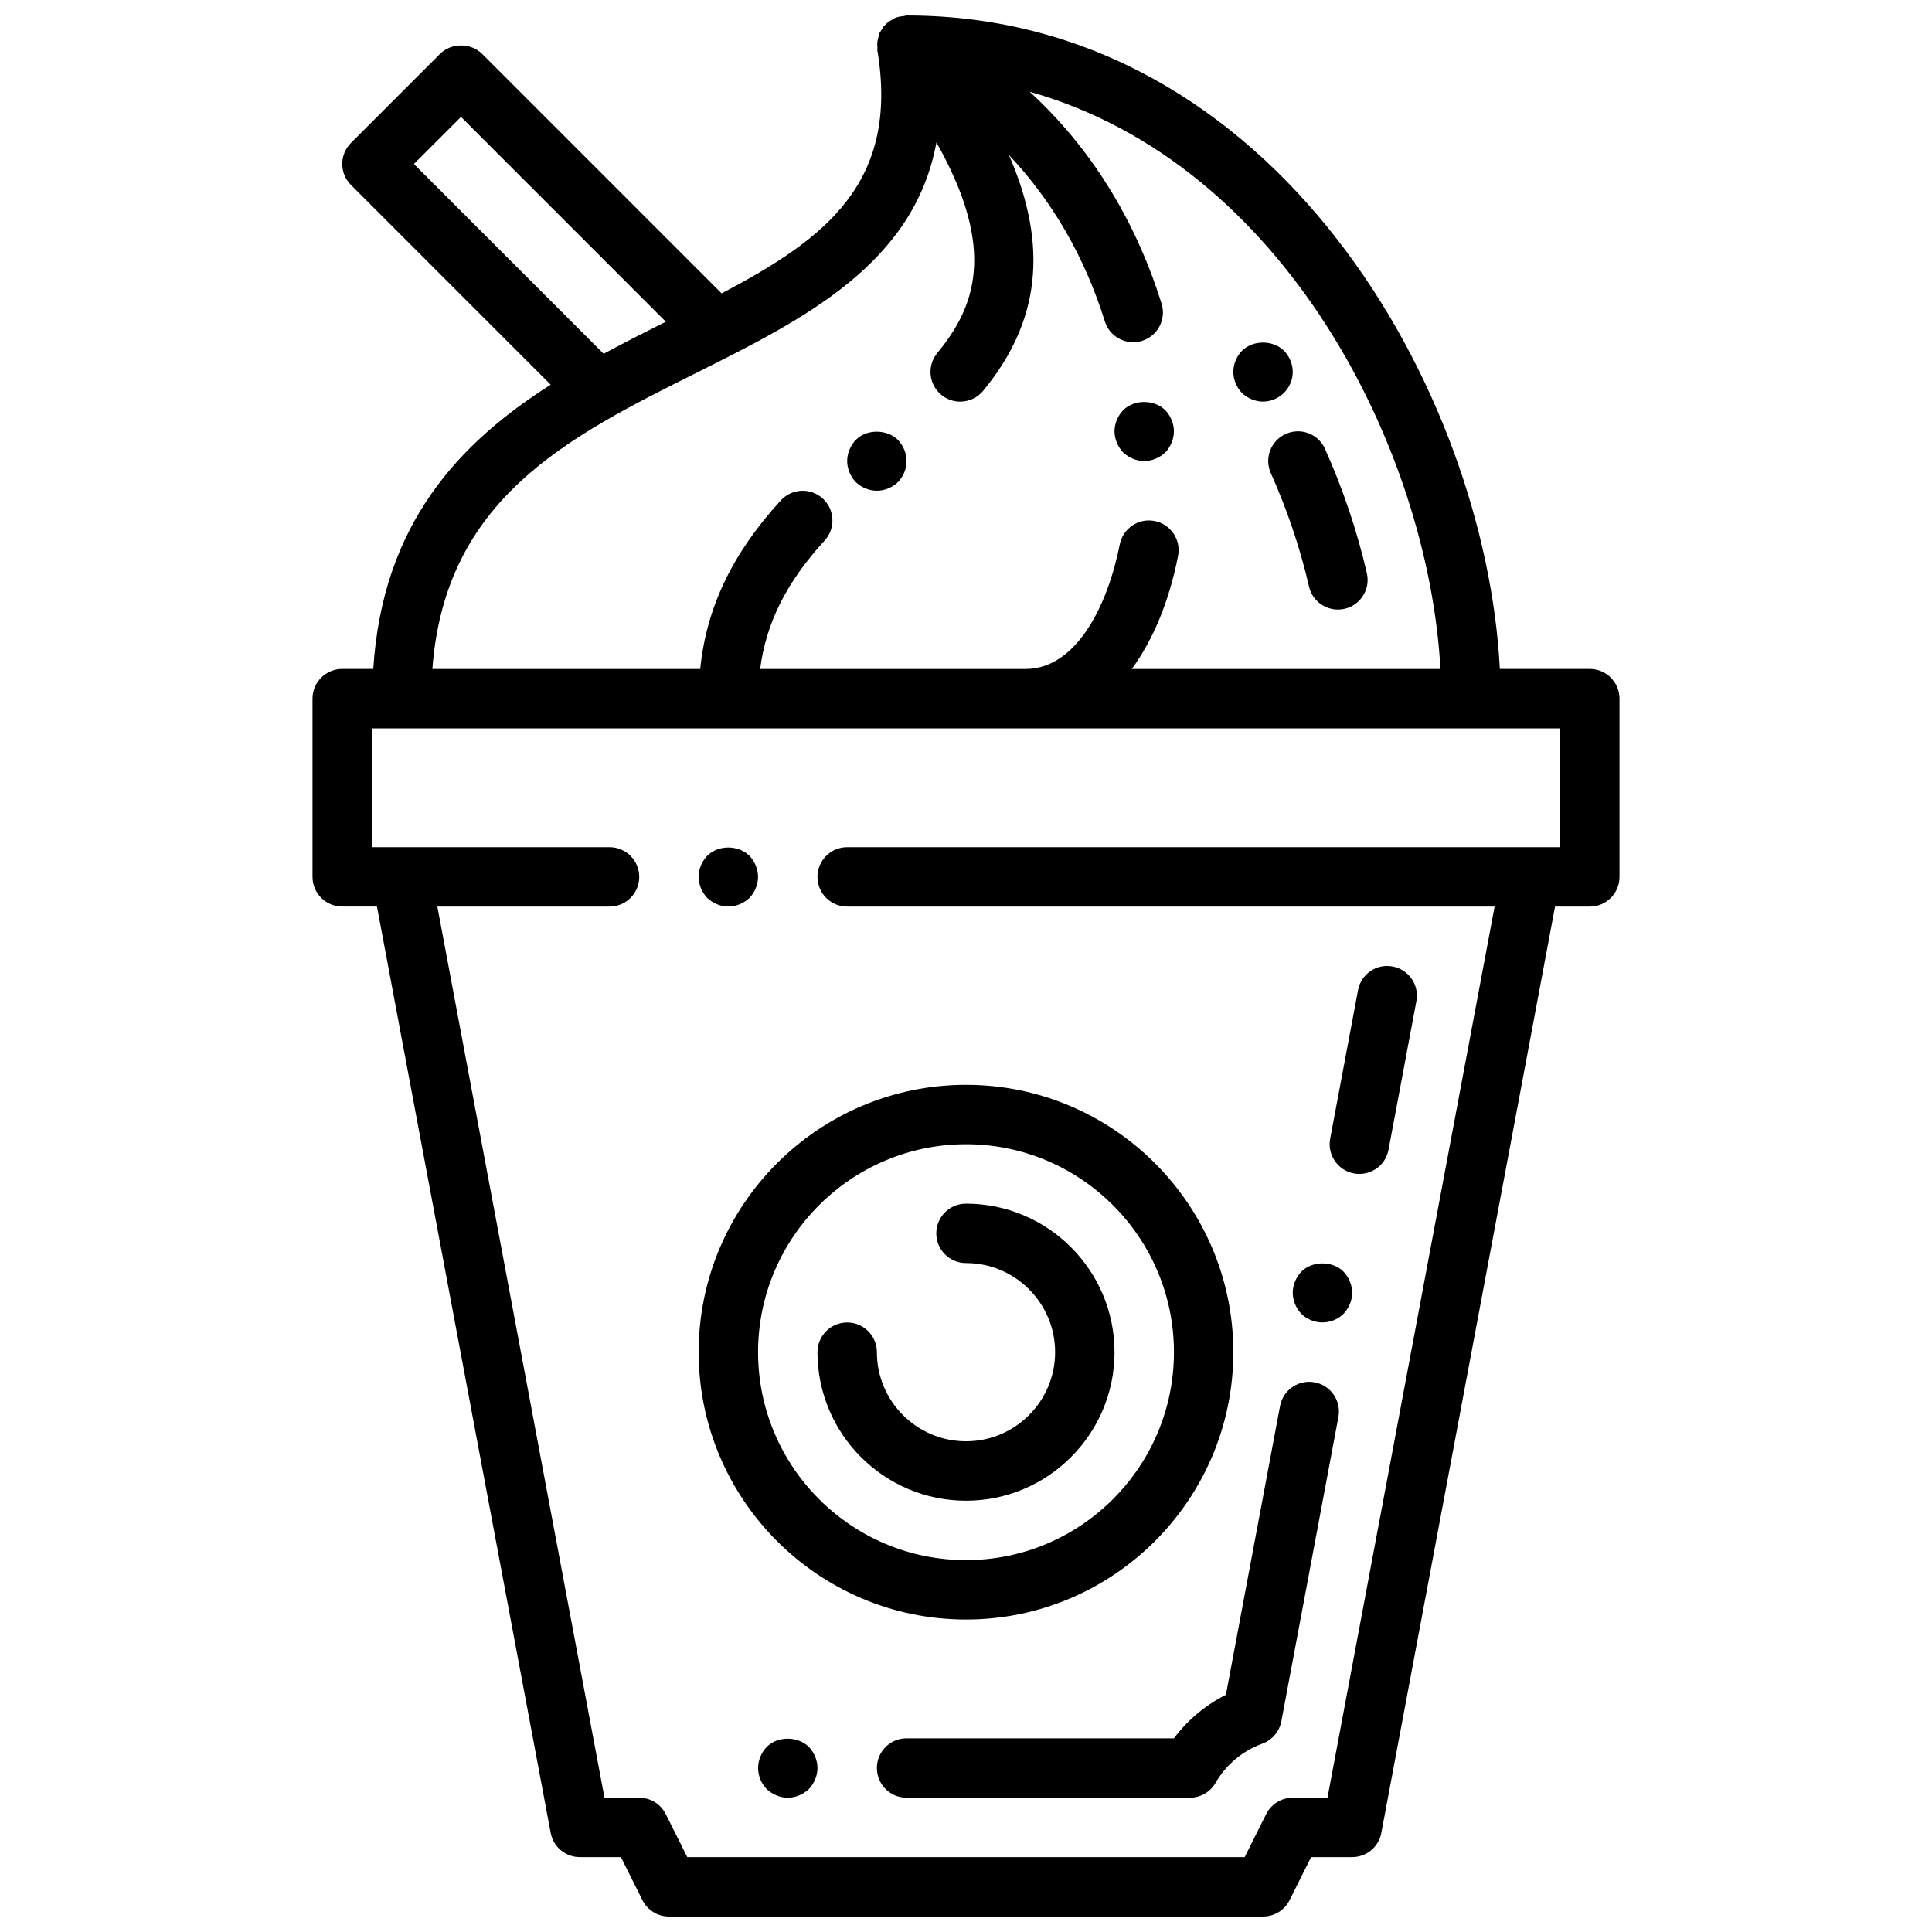
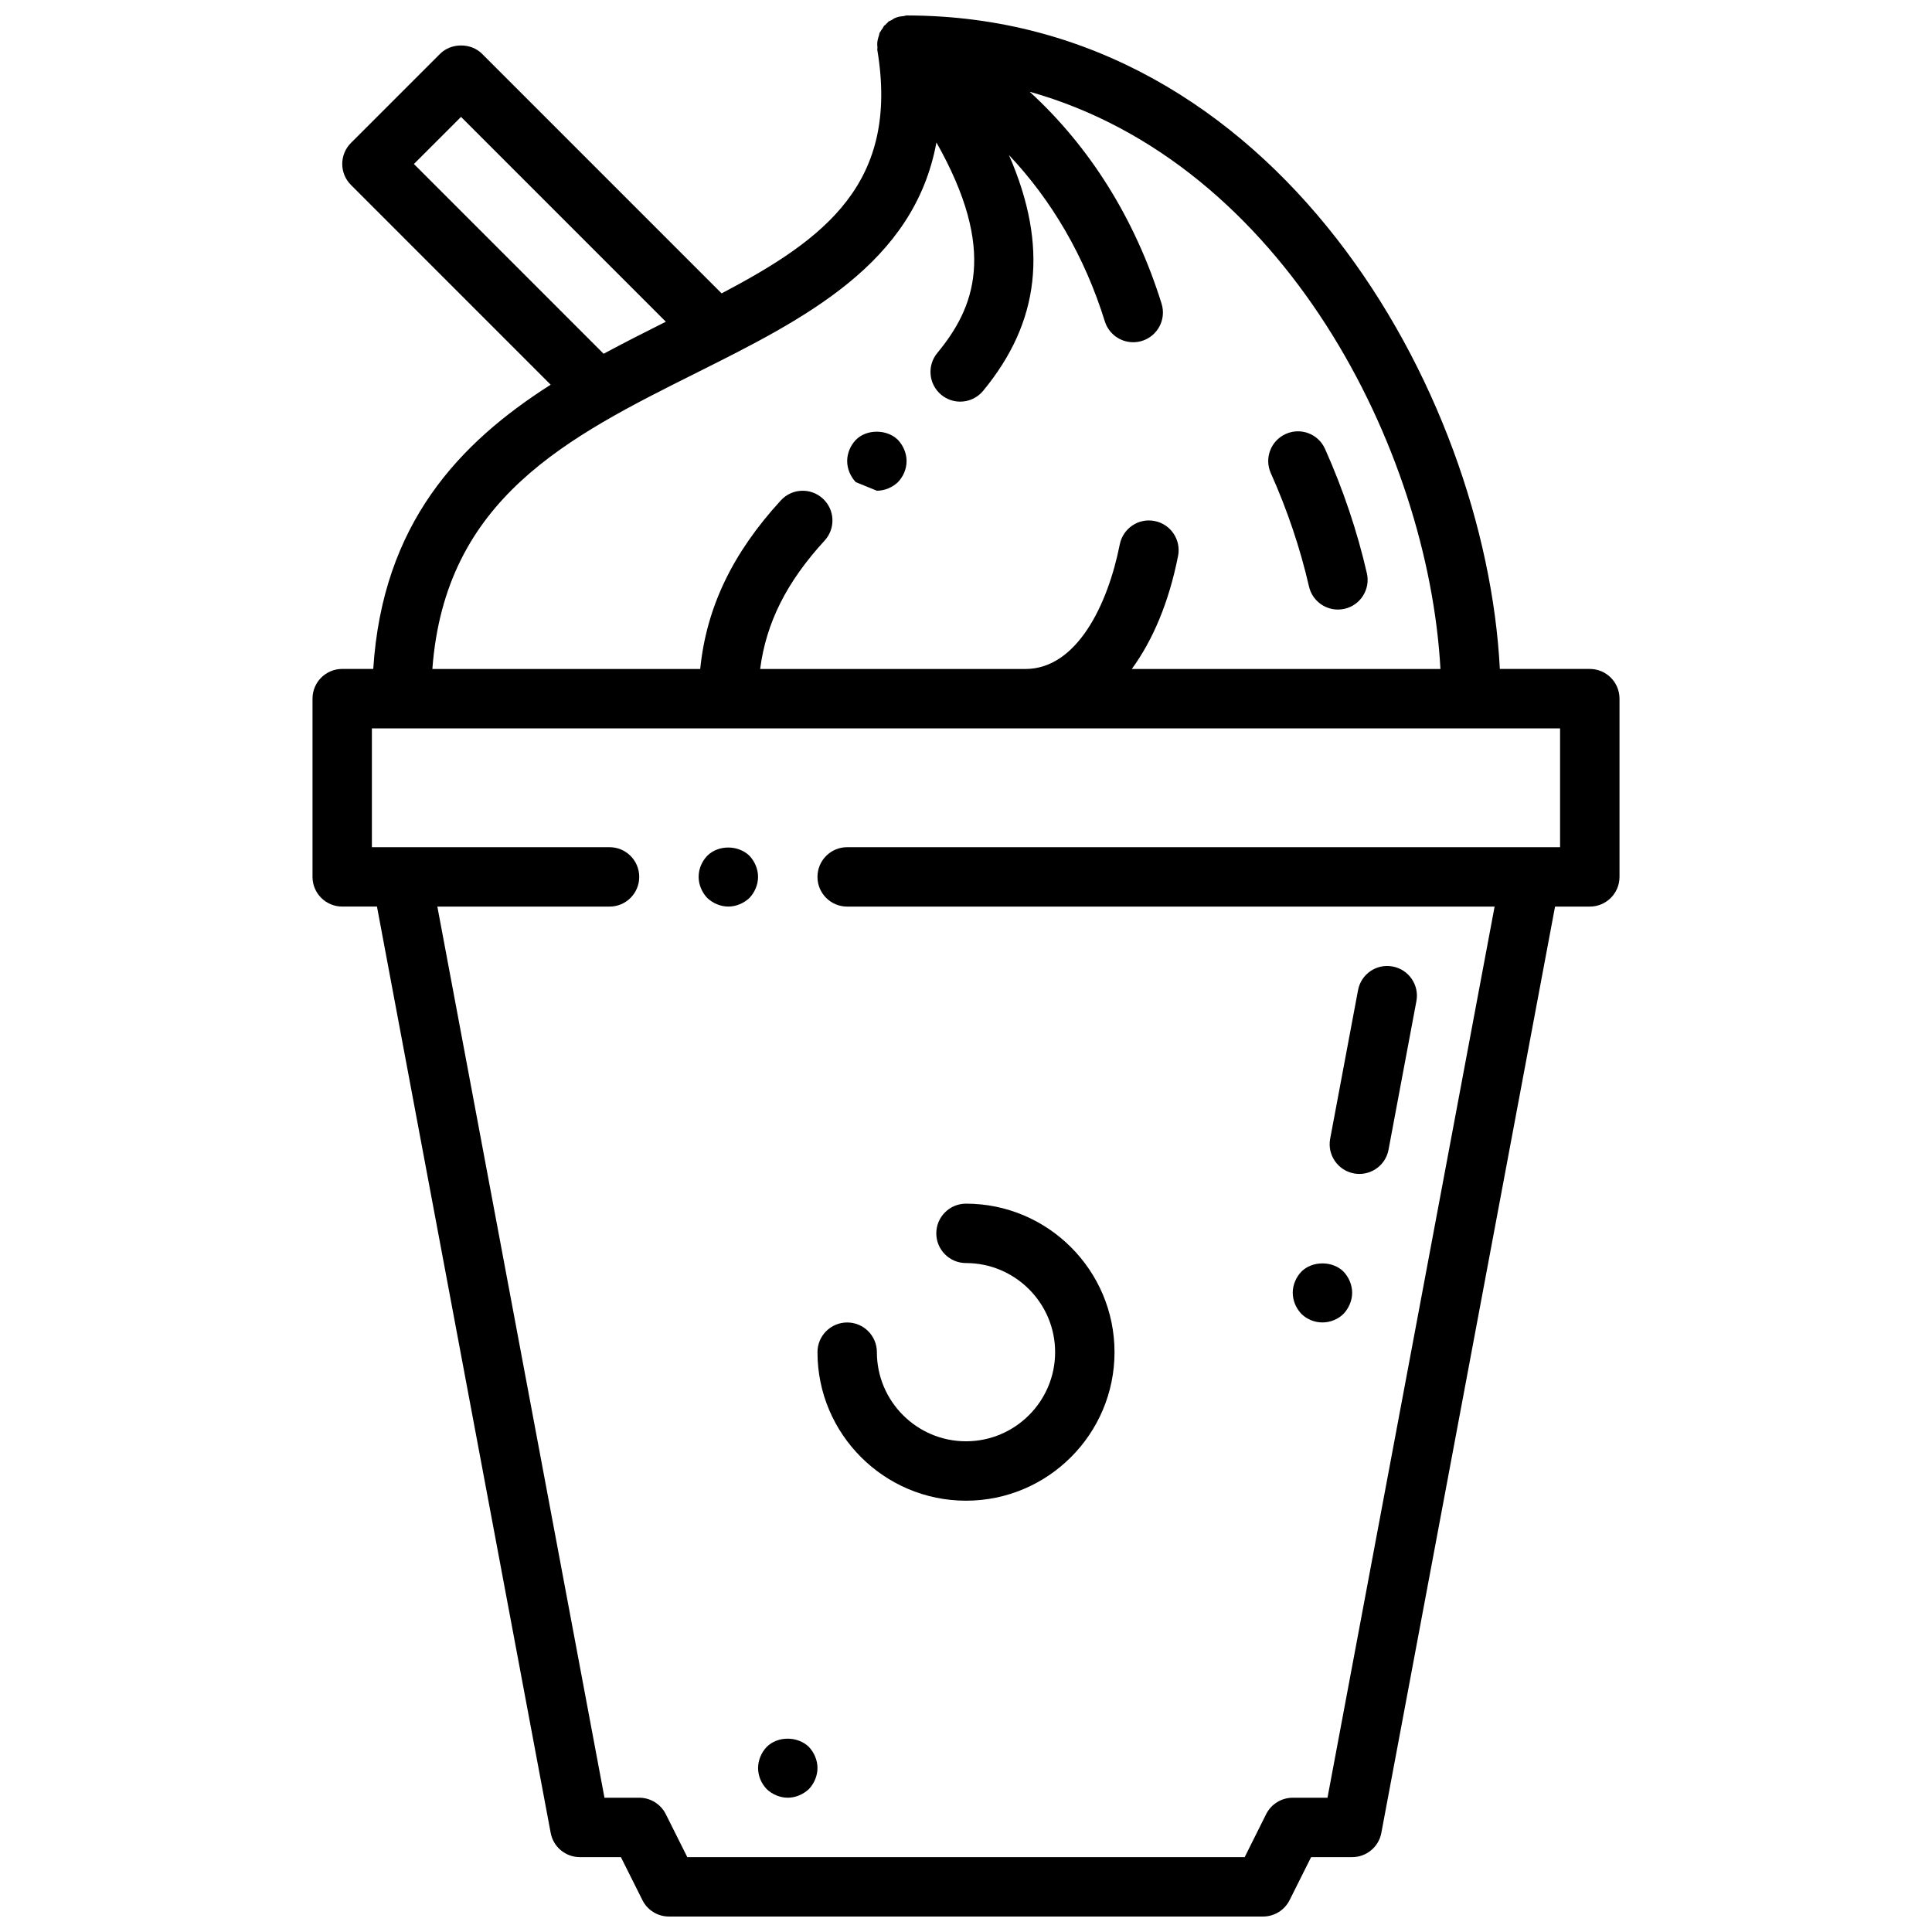
<svg xmlns="http://www.w3.org/2000/svg" width="800px" height="800px" version="1.1" viewBox="144 144 512 512">
  <defs>
    <clipPath id="a">
      <path d="m226 148.09h348v503.81h-348z" />
    </clipPath>
  </defs>
  <g clip-path="url(#a)">
    <path d="m565.31 321.28h-23.836c-3.766-73.422-59.301-173.01-156.98-173.18-0.023 0-0.055 0-0.078-0.008-0.051 0.008-0.105 0-0.16 0-0.211 0-0.41 0.117-0.621 0.141-0.102 0.008-0.18 0.031-0.285 0.047-0.488 0.055-0.969 0.094-1.449 0.242-0.234 0.078-0.473 0.148-0.707 0.242-0.324 0.141-0.582 0.363-0.891 0.543-0.27 0.164-0.582 0.219-0.844 0.418-0.094 0.07-0.133 0.172-0.211 0.242-0.227 0.195-0.434 0.41-0.637 0.629-0.109 0.109-0.25 0.156-0.355 0.27-0.141 0.172-0.18 0.41-0.316 0.598-0.227 0.324-0.48 0.613-0.645 0.961-0.055 0.102-0.156 0.164-0.195 0.277-0.094 0.203-0.078 0.434-0.141 0.645-0.125 0.348-0.227 0.668-0.309 1.023-0.07 0.332-0.141 0.645-0.164 0.984-0.031 0.418 0.016 0.82 0.047 1.227 0.023 0.227-0.07 0.449-0.031 0.676 5.848 35.102-13.656 50.004-41.273 64.488l-63.473-63.48c-2.953-2.953-8.18-2.953-11.133 0l-23.617 23.617c-3.078 3.078-3.078 8.055 0 11.133l52.93 52.938c-24.207 15.406-44.555 36.777-47.02 75.32l-8.227 0.004c-4.352 0-7.871 3.527-7.871 7.871v47.23c0 4.344 3.519 7.871 7.871 7.871h9.211l46.035 245.48c0.684 3.731 3.941 6.43 7.731 6.43h10.879l5.699 11.391c1.328 2.668 4.051 4.352 7.035 4.352h157.44c2.984 0 5.707-1.684 7.039-4.352l5.699-11.391h10.879c3.785 0 7.039-2.699 7.731-6.422l46.035-245.48h9.211c4.352 0 7.871-3.527 7.871-7.871v-47.23c0-4.348-3.519-7.875-7.871-7.875zm-311.62-133.82 12.488-12.484 54.277 54.285c-5.449 2.723-10.98 5.527-16.484 8.492zm75.047 55.254c28.395-14.184 57.504-28.82 63.426-60.961 16.223 28.68 10.078 43.863 0.227 55.797-2.769 3.352-2.289 8.32 1.062 11.082 1.465 1.215 3.242 1.805 5.008 1.805 2.266 0 4.519-0.977 6.078-2.859 15.035-18.223 17.406-38.242 6.84-62.496 11.297 11.949 20.051 26.828 25.41 44.082 1.062 3.371 4.164 5.531 7.523 5.531 0.77 0 1.559-0.117 2.34-0.355 4.148-1.289 6.473-5.707 5.18-9.855-7.016-22.539-19.09-41.66-34.969-56.176 67.473 18.941 105.66 94.766 108.87 152.98h-81.797c5.559-7.606 9.832-17.633 12.266-29.969 0.836-4.266-1.938-8.406-6.203-9.242-4.258-0.867-8.398 1.93-9.25 6.203-3.152 15.957-11.371 33.008-25.004 33.008h-70.297c1.59-12.266 7-23.035 17.09-34.039 2.938-3.203 2.723-8.188-0.488-11.125-3.203-2.938-8.188-2.731-11.125 0.488-12.832 13.996-19.719 28.371-21.363 44.68h-70.98c3.359-45.203 35.855-61.438 70.156-78.574zm228.7 125.8h-188.93c-4.352 0-7.871 3.527-7.871 7.871s3.519 7.871 7.871 7.871h171.58l-44.289 236.16h-9.211c-2.984 0-5.707 1.684-7.047 4.352l-5.688 11.395h-147.71l-5.699-11.391c-1.332-2.668-4.055-4.356-7.039-4.356h-9.211l-44.289-236.16h45.629c4.352 0 7.871-3.527 7.871-7.871s-3.519-7.871-7.871-7.871h-62.977v-31.488h314.88z" />
  </g>
-   <path d="m329.15 502.34c0 39.062 31.781 70.848 70.848 70.848 39.07 0 70.848-31.789 70.848-70.848 0-39.062-31.781-70.848-70.848-70.848s-70.848 31.785-70.848 70.848zm70.852-55.105c30.379 0 55.105 24.719 55.105 55.105 0 30.387-24.727 55.105-55.105 55.105s-55.105-24.719-55.105-55.105c0-30.387 24.727-55.105 55.105-55.105z" />
  <path d="m400 541.7c21.703 0 39.359-17.656 39.359-39.359 0-21.703-17.656-39.359-39.359-39.359-4.352 0-7.871 3.527-7.871 7.871s3.519 7.871 7.871 7.871c13.02 0 23.617 10.598 23.617 23.617 0 13.02-10.598 23.617-23.617 23.617s-23.617-10.598-23.617-23.617c0-4.344-3.519-7.871-7.871-7.871-4.352 0-7.871 3.527-7.871 7.871-0.004 21.703 17.656 39.359 39.359 39.359z" />
  <path d="m347.18 606.95c-1.422 1.496-2.281 3.543-2.281 5.59 0 2.125 0.859 4.094 2.281 5.59 1.488 1.418 3.543 2.281 5.59 2.281s4.086-0.867 5.59-2.281c1.418-1.496 2.281-3.543 2.281-5.59s-0.867-4.094-2.281-5.59c-2.992-2.91-8.266-2.91-11.18 0z" />
  <path d="m494.46 494.46c2.117 0 4.172-0.867 5.59-2.281 1.418-1.496 2.285-3.543 2.285-5.59s-0.867-4.094-2.281-5.59c-2.914-2.914-8.266-2.914-11.18 0-1.426 1.496-2.285 3.543-2.285 5.59s0.859 4.094 2.281 5.59c1.418 1.418 3.457 2.281 5.59 2.281z" />
  <path d="m502.8 454.97c0.488 0.094 0.984 0.133 1.453 0.133 3.715 0 7.023-2.637 7.723-6.422l7.383-39.359c0.812-4.266-2.008-8.383-6.281-9.188-4.328-0.812-8.383 2.016-9.188 6.289l-7.383 39.359c-0.801 4.269 2.016 8.383 6.293 9.188z" />
-   <path d="m455.1 604.67h-70.848c-4.352 0-7.871 3.527-7.871 7.871s3.519 7.871 7.871 7.871h75.066c2.816 0 5.414-1.496 6.816-3.938 2.777-4.809 7.172-8.5 12.398-10.391 2.613-0.953 4.535-3.211 5.047-5.953l15.113-80.609c0.812-4.266-2.008-8.383-6.281-9.188-4.305-0.805-8.383 2.016-9.188 6.289l-14.344 76.508c-5.422 2.738-10.137 6.688-13.781 11.539z" />
  <path d="m337.02 384.25c2.047 0 4.086-0.867 5.59-2.281 1.414-1.496 2.281-3.543 2.281-5.59 0-2.047-0.867-4.094-2.281-5.59-2.992-2.914-8.266-2.914-11.18 0-1.426 1.496-2.285 3.465-2.285 5.59 0 2.047 0.859 4.094 2.281 5.59 1.492 1.414 3.547 2.281 5.594 2.281z" />
-   <path d="m447.23 266.18c2.047 0 4.086-0.867 5.59-2.281 1.418-1.5 2.281-3.547 2.281-5.594s-0.867-4.094-2.281-5.59c-2.992-2.914-8.266-2.914-11.18 0-1.426 1.496-2.281 3.543-2.281 5.59s0.859 4.094 2.281 5.59c1.488 1.418 3.543 2.285 5.59 2.285z" />
-   <path d="m478.72 250.43c2.047 0 4.086-0.867 5.512-2.281 1.496-1.496 2.359-3.465 2.359-5.59 0-2.047-0.867-4.094-2.281-5.59-2.992-2.914-8.266-2.914-11.18 0-1.426 1.496-2.281 3.465-2.281 5.59s0.859 4.094 2.281 5.59c1.488 1.414 3.543 2.281 5.59 2.281z" />
-   <path d="m376.38 274.05c2.047 0 4.086-0.867 5.59-2.281 1.414-1.5 2.281-3.465 2.281-5.59 0-2.047-0.867-4.094-2.281-5.59-2.914-2.914-8.352-2.914-11.18 0-1.426 1.496-2.281 3.543-2.281 5.59s0.859 4.094 2.281 5.59c1.488 1.414 3.543 2.281 5.59 2.281z" />
+   <path d="m376.38 274.05c2.047 0 4.086-0.867 5.59-2.281 1.414-1.5 2.281-3.465 2.281-5.59 0-2.047-0.867-4.094-2.281-5.59-2.914-2.914-8.352-2.914-11.18 0-1.426 1.496-2.281 3.543-2.281 5.59s0.859 4.094 2.281 5.59z" />
  <path d="m480.78 269.39c4.394 9.809 7.785 19.91 10.117 30.031 0.832 3.652 4.074 6.117 7.656 6.117 0.582 0 1.172-0.062 1.77-0.195 4.234-0.969 6.887-5.195 5.91-9.43-2.551-11.125-6.289-22.207-11.082-32.945-1.77-3.969-6.406-5.762-10.398-3.969-3.965 1.762-5.75 6.422-3.973 10.391z" />
</svg>